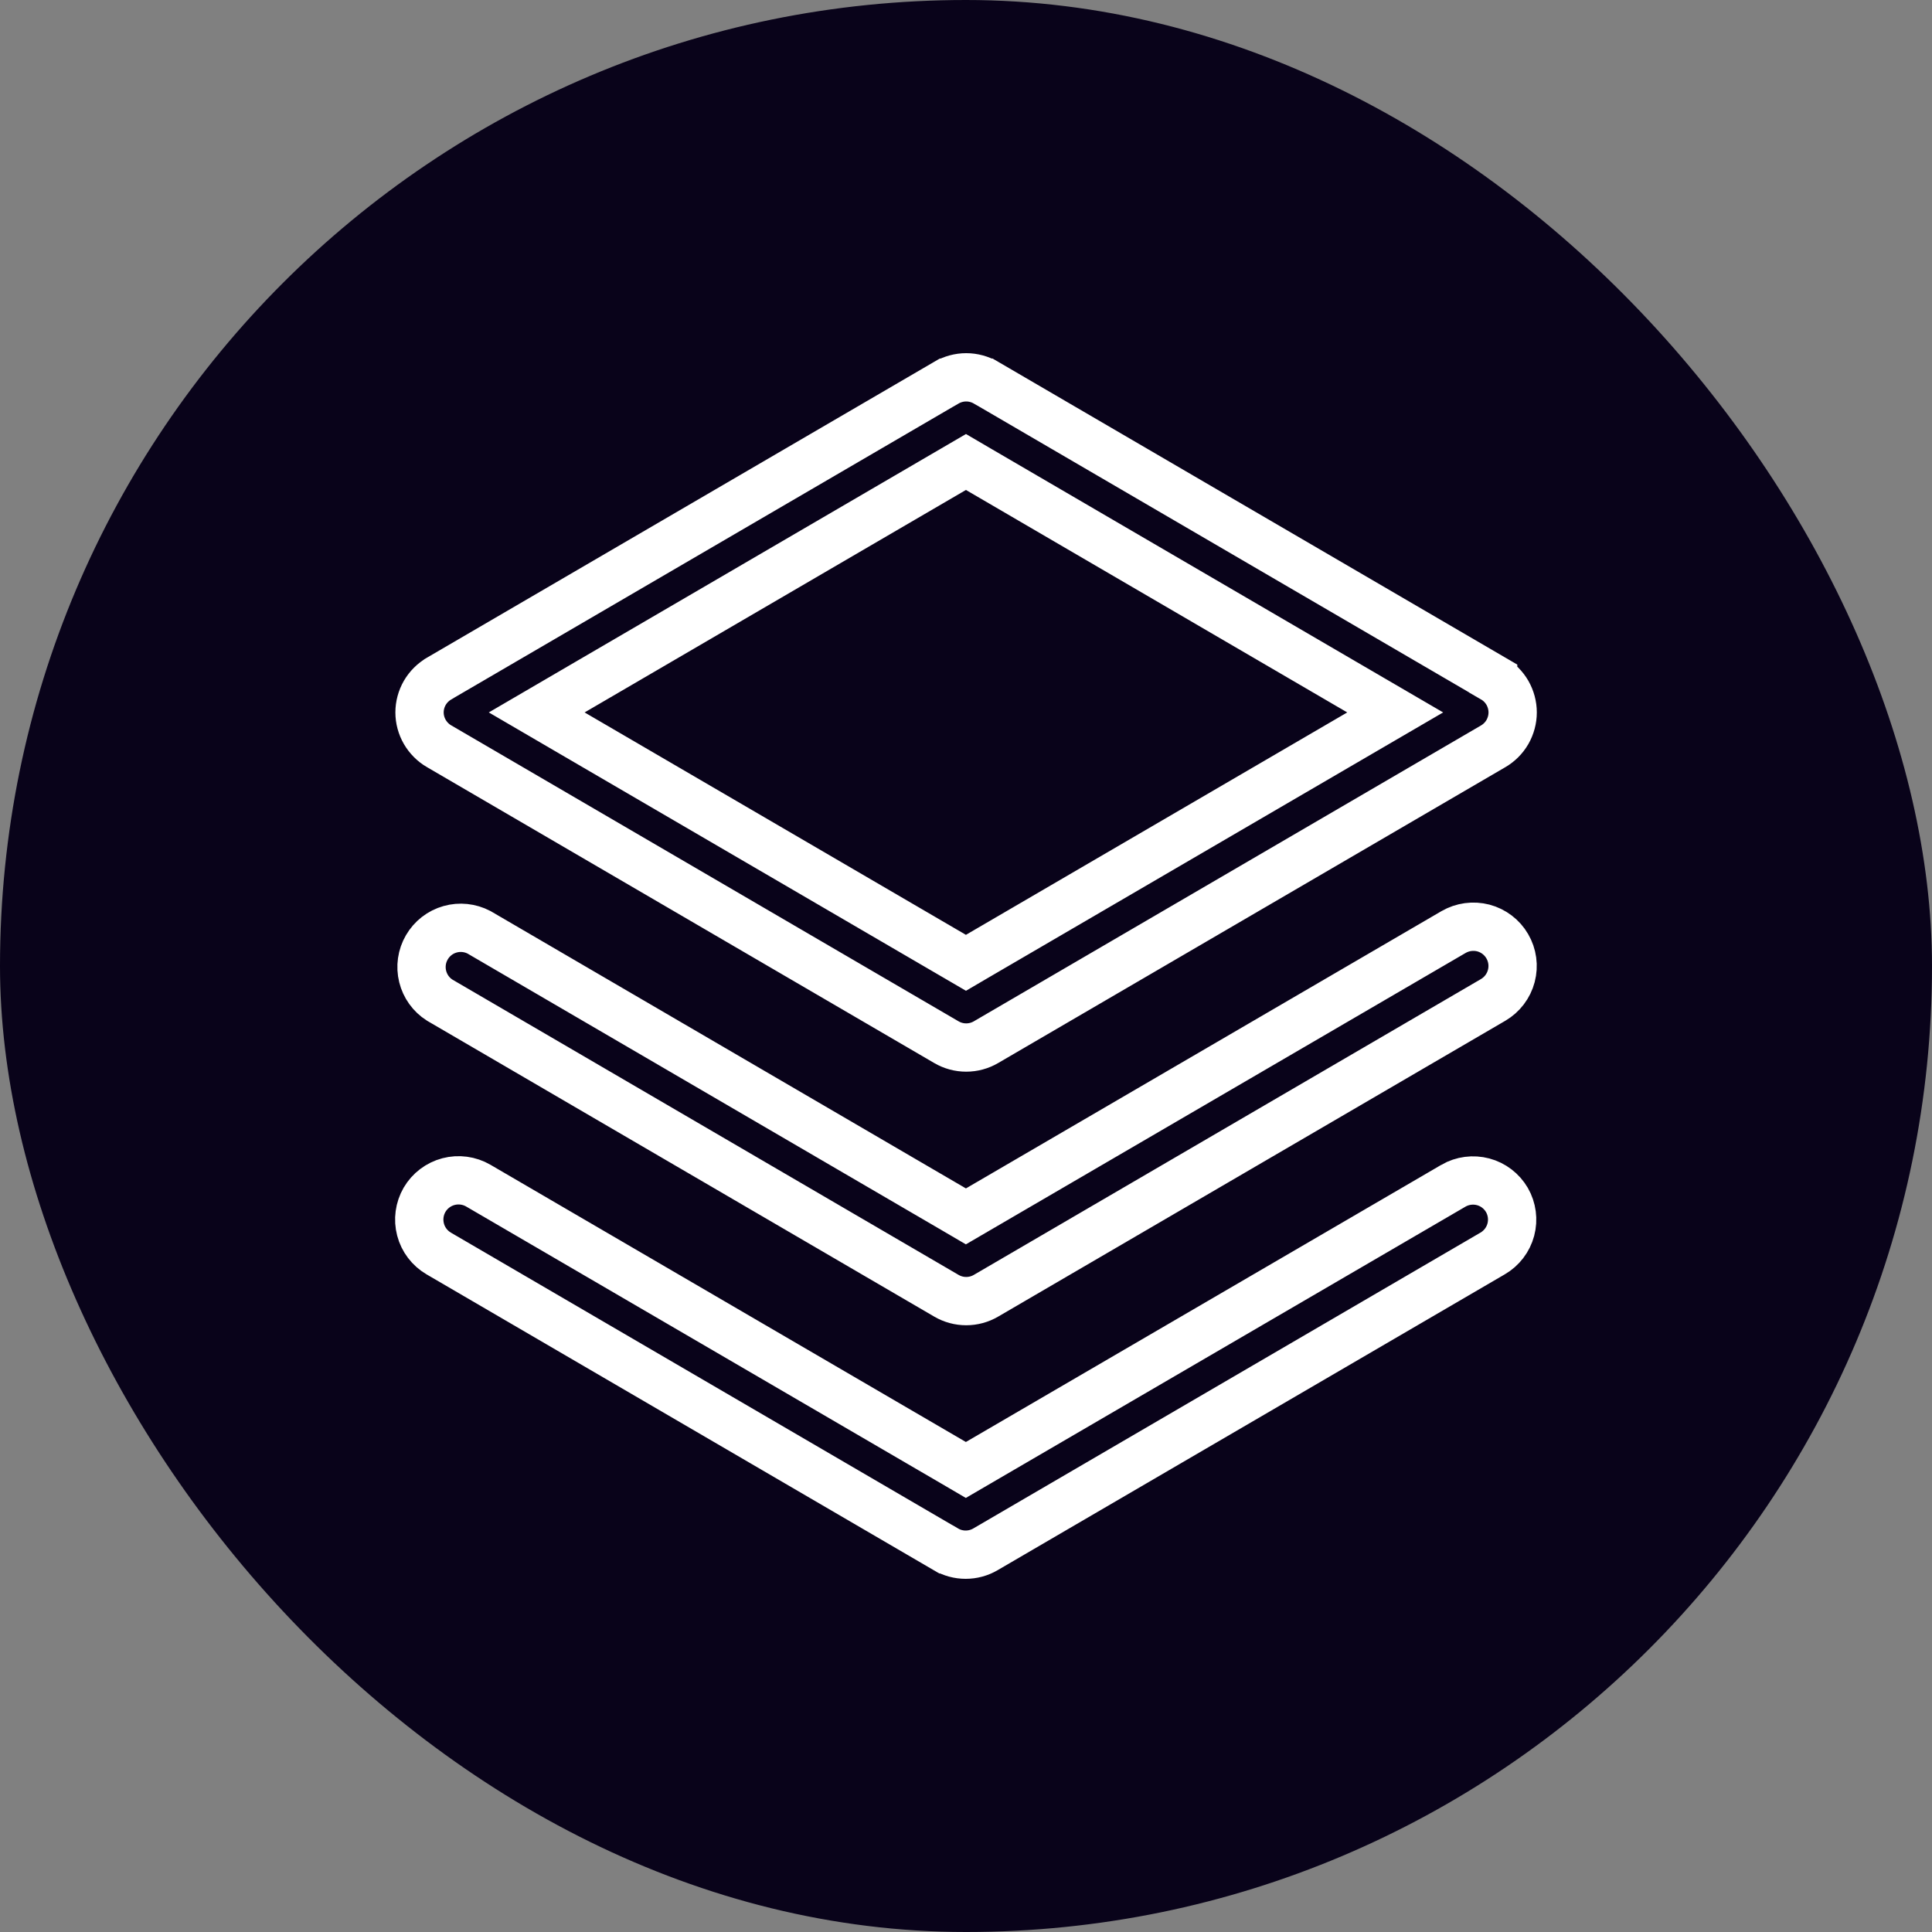
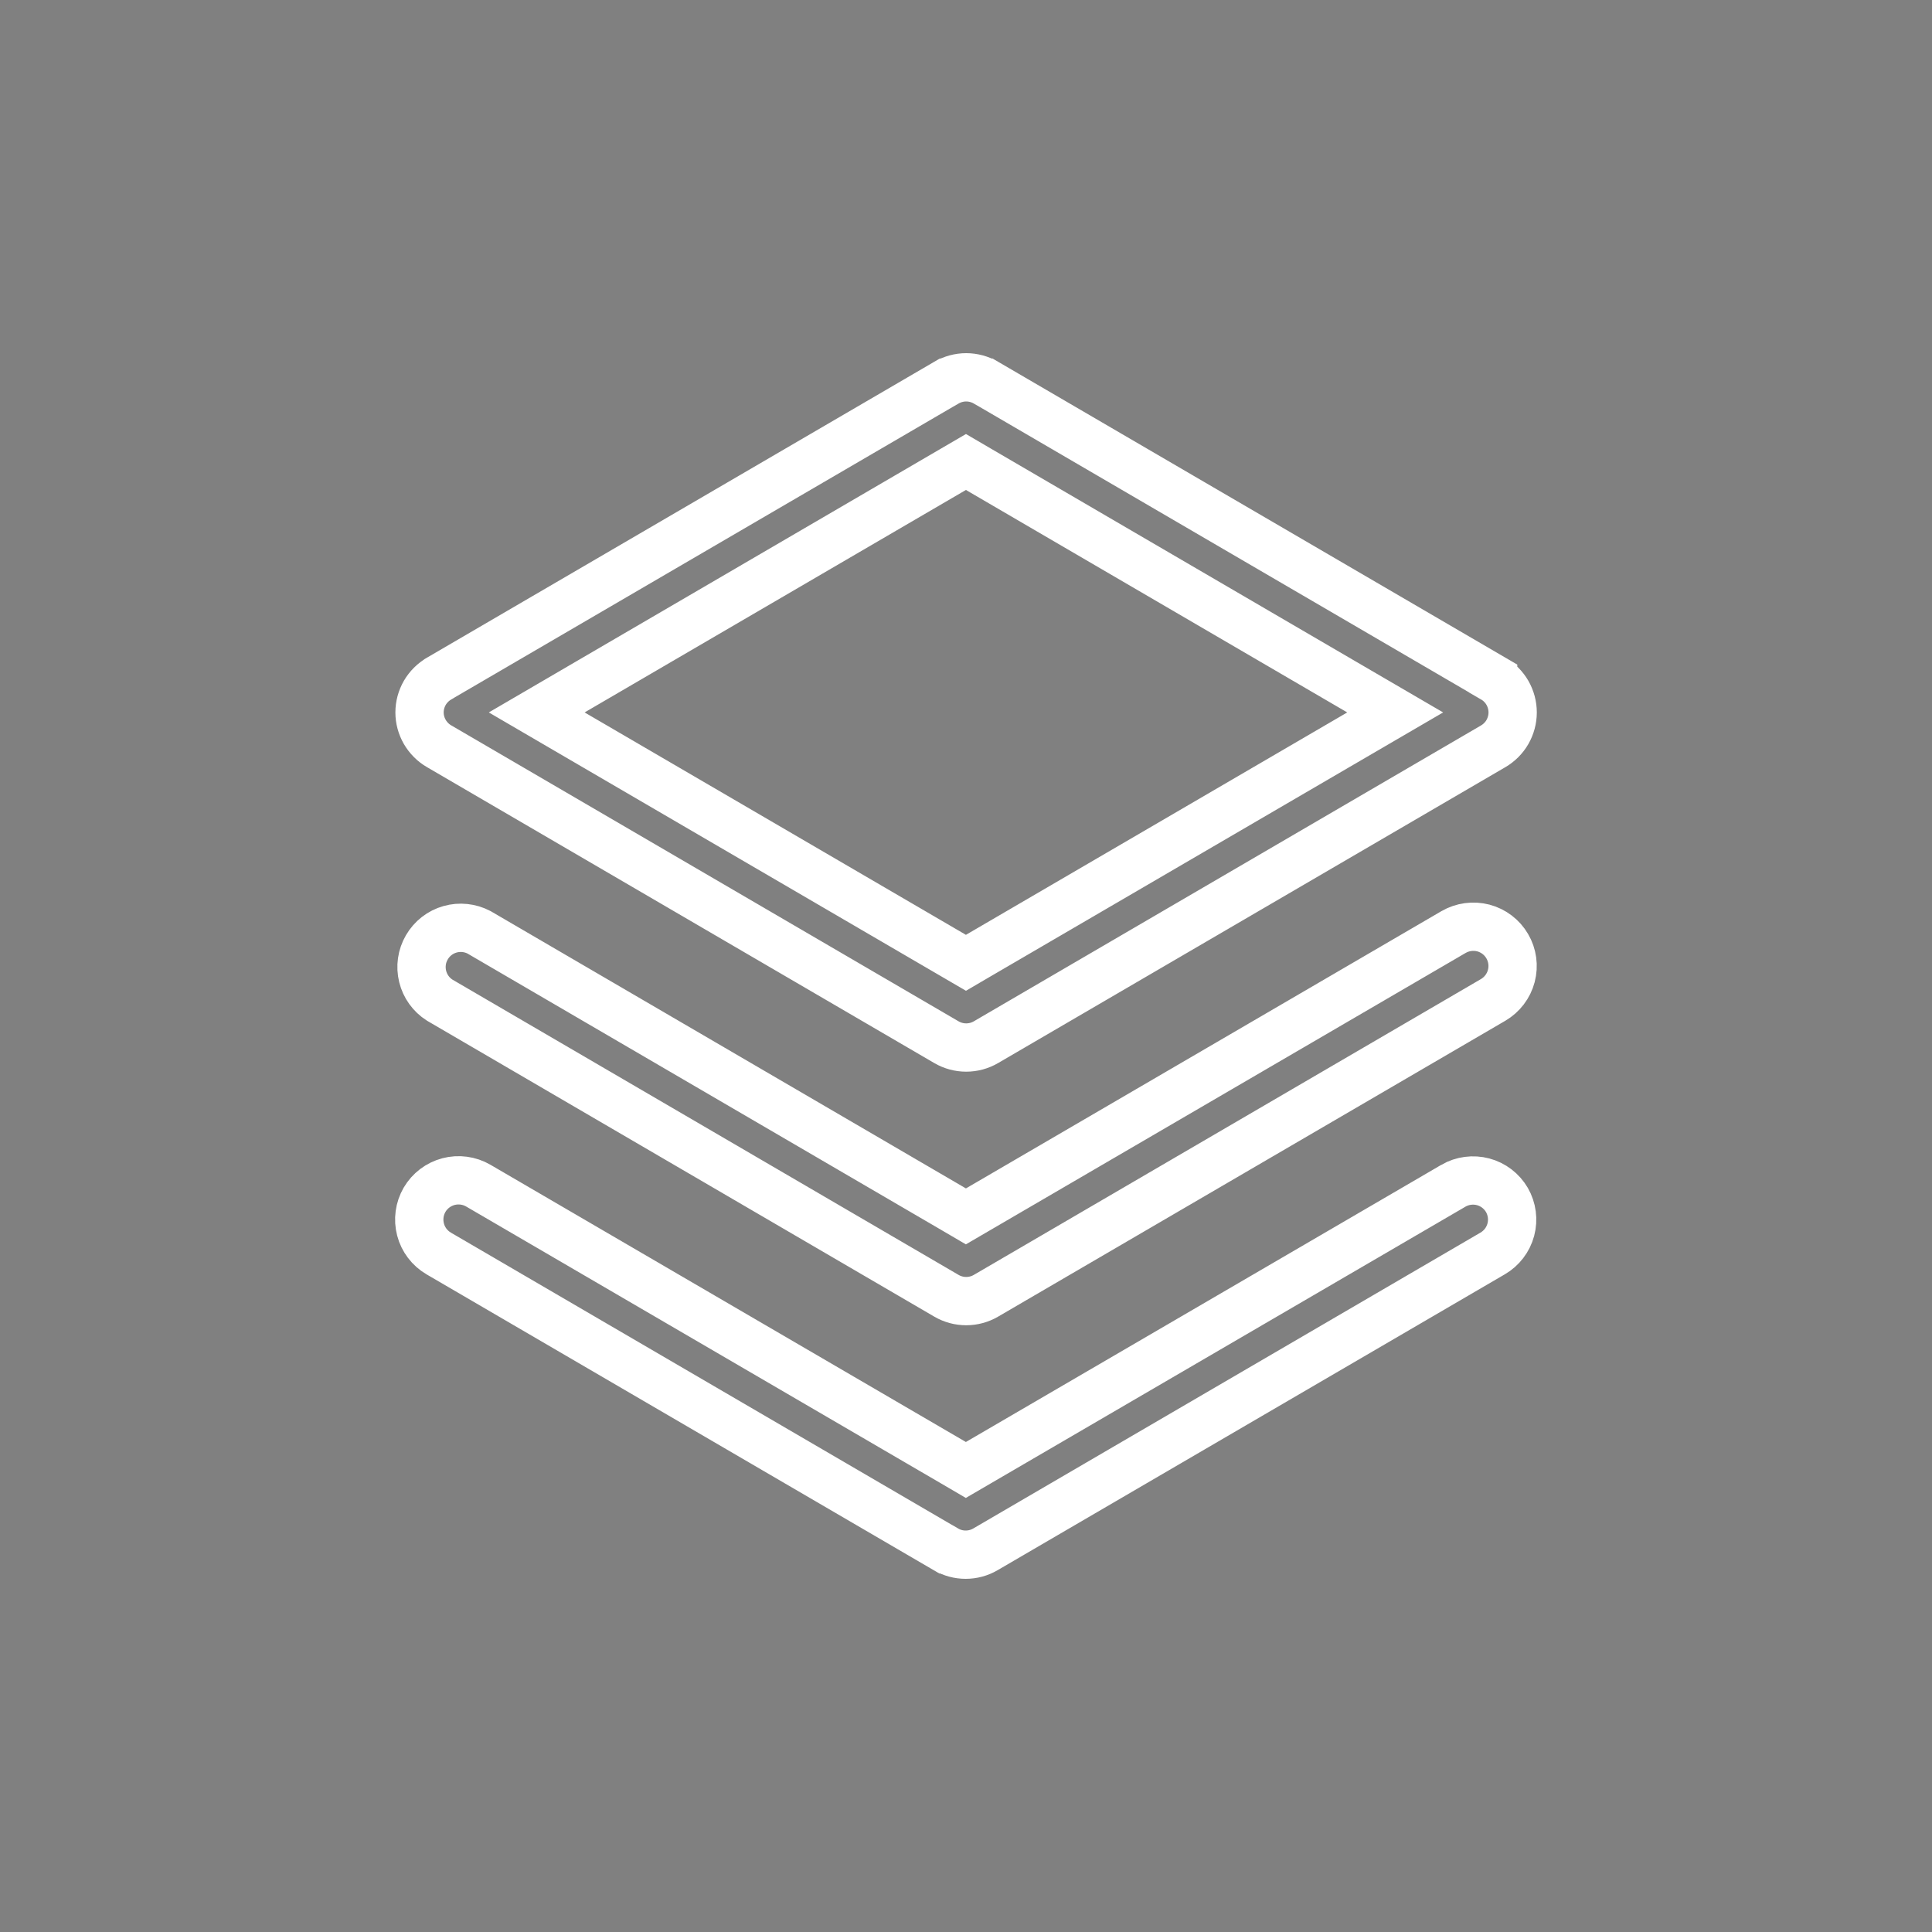
<svg xmlns="http://www.w3.org/2000/svg" width="40" height="40" viewBox="0 0 40 40" fill="none">
  <rect x="0" y="0" width="40" height="40" fill="#808080" stroke="none" />
-   <rect width="40" height="40" rx="20" fill="#09031A" />
  <path d="M30.903 25.952L30.903 25.952L20.403 32.077L20.403 32.077C20.278 32.15 20.137 32.188 19.993 32.188C19.849 32.188 19.708 32.15 19.584 32.077L19.583 32.077L9.083 25.952L9.083 25.952C8.897 25.843 8.761 25.665 8.707 25.457C8.652 25.248 8.682 25.027 8.79 24.84C8.899 24.654 9.077 24.519 9.285 24.464C9.494 24.409 9.716 24.439 9.902 24.547L19.746 30.287L19.997 30.434L20.249 30.287L30.092 24.549C30.092 24.549 30.092 24.549 30.093 24.548C30.279 24.442 30.499 24.413 30.707 24.468C30.914 24.523 31.091 24.659 31.199 24.844C31.306 25.03 31.335 25.251 31.28 25.459C31.225 25.666 31.089 25.844 30.903 25.952ZM30.094 19.297L30.094 19.297C30.281 19.189 30.502 19.159 30.711 19.213C30.919 19.268 31.098 19.404 31.206 19.59C31.315 19.776 31.345 19.998 31.29 20.207C31.235 20.415 31.1 20.593 30.914 20.702C30.914 20.702 30.914 20.702 30.914 20.702L20.414 26.827L20.414 26.827C20.289 26.9 20.148 26.938 20.004 26.938C19.86 26.938 19.719 26.9 19.594 26.827L19.594 26.827L9.102 20.706C8.926 20.594 8.801 20.419 8.751 20.217C8.7 20.012 8.731 19.796 8.837 19.614C8.943 19.431 9.115 19.297 9.318 19.24C9.518 19.183 9.733 19.206 9.917 19.302L19.747 25.037L19.998 25.184L20.25 25.037L30.094 19.297ZM9.092 14.049L9.092 14.049L9.094 14.047L19.593 7.923C19.593 7.923 19.593 7.923 19.594 7.923C19.718 7.851 19.86 7.812 20.004 7.812C20.148 7.812 20.29 7.851 20.414 7.923C20.415 7.923 20.415 7.923 20.415 7.923L30.914 14.047L30.914 14.048C31.037 14.119 31.139 14.222 31.21 14.345C31.28 14.468 31.318 14.608 31.318 14.75C31.318 14.892 31.28 15.031 31.21 15.155C31.139 15.278 31.037 15.38 30.914 15.452L30.914 15.452L20.414 21.577L20.414 21.577C20.289 21.65 20.148 21.688 20.004 21.688C19.86 21.688 19.719 21.65 19.594 21.577L19.594 21.577L9.094 15.452L9.092 15.451C8.969 15.38 8.867 15.277 8.795 15.154C8.724 15.031 8.686 14.892 8.686 14.75C8.686 14.608 8.724 14.468 8.795 14.345C8.867 14.222 8.969 14.12 9.092 14.049ZM11.852 14.318L11.112 14.75L11.852 15.182L19.747 19.787L19.999 19.934L20.25 19.787L28.145 15.182L28.886 14.75L28.145 14.318L20.25 9.712L19.999 9.565L19.747 9.712L11.852 14.318Z" stroke="white" />
</svg>